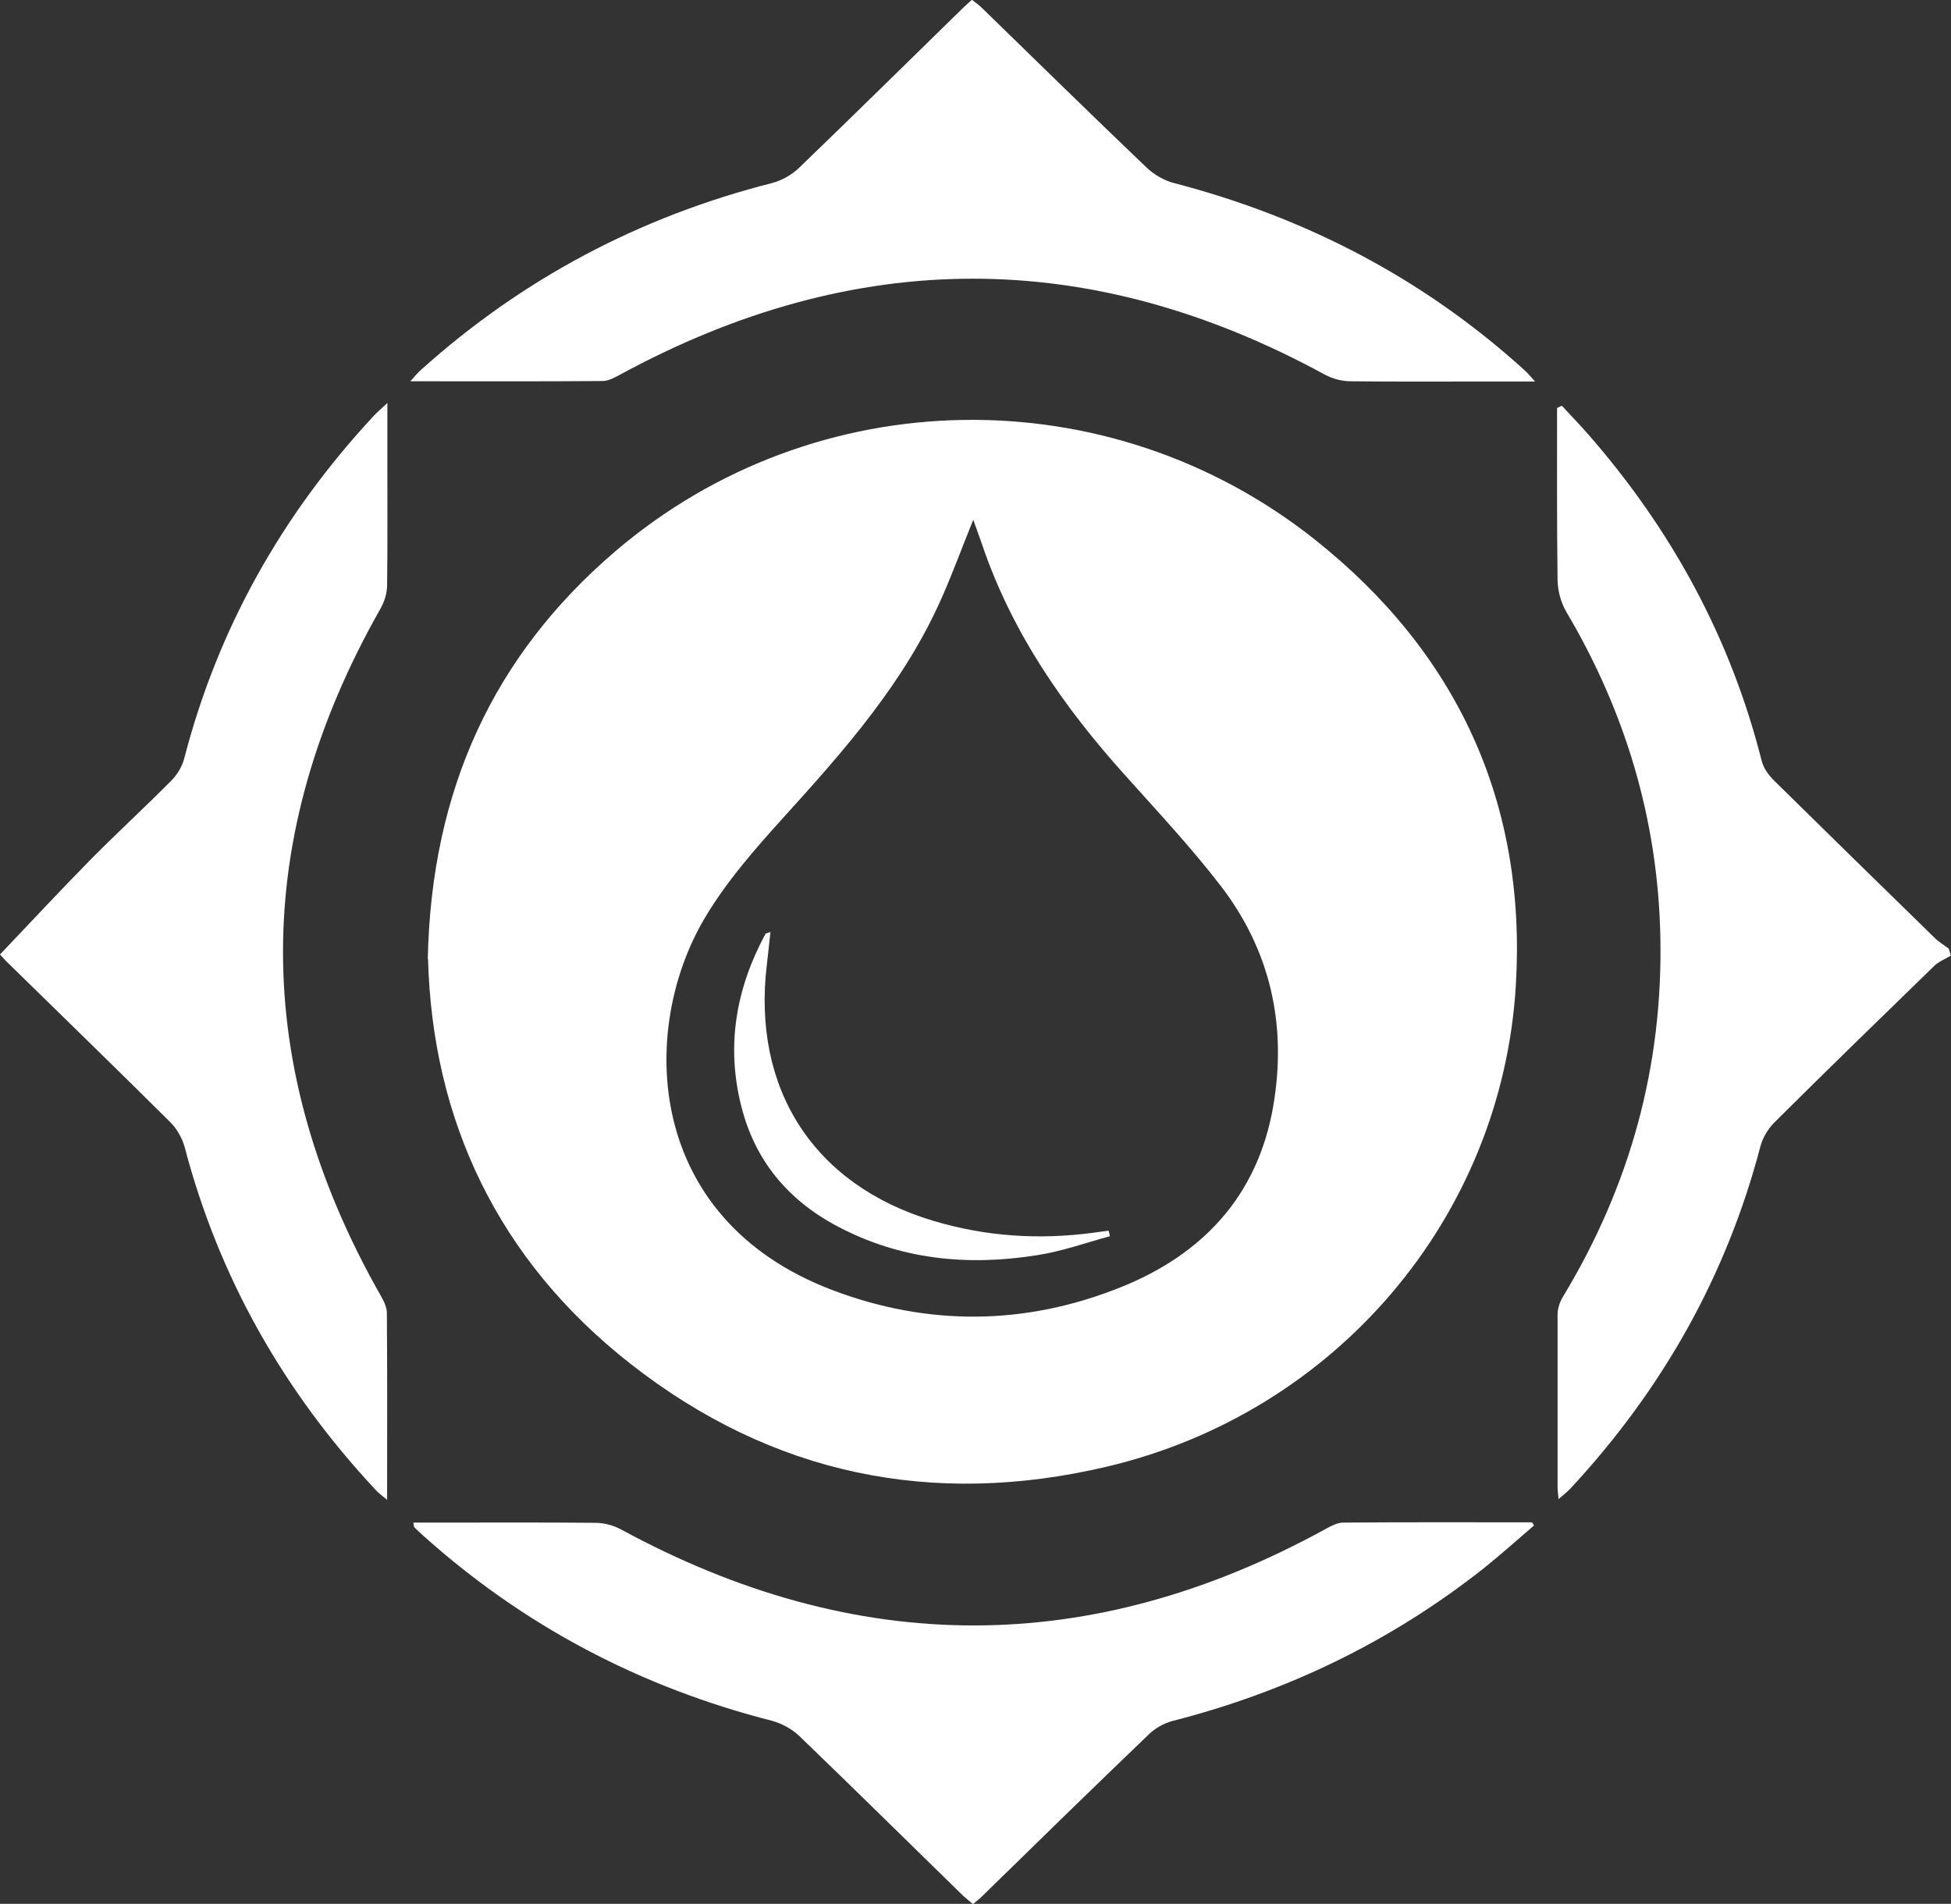
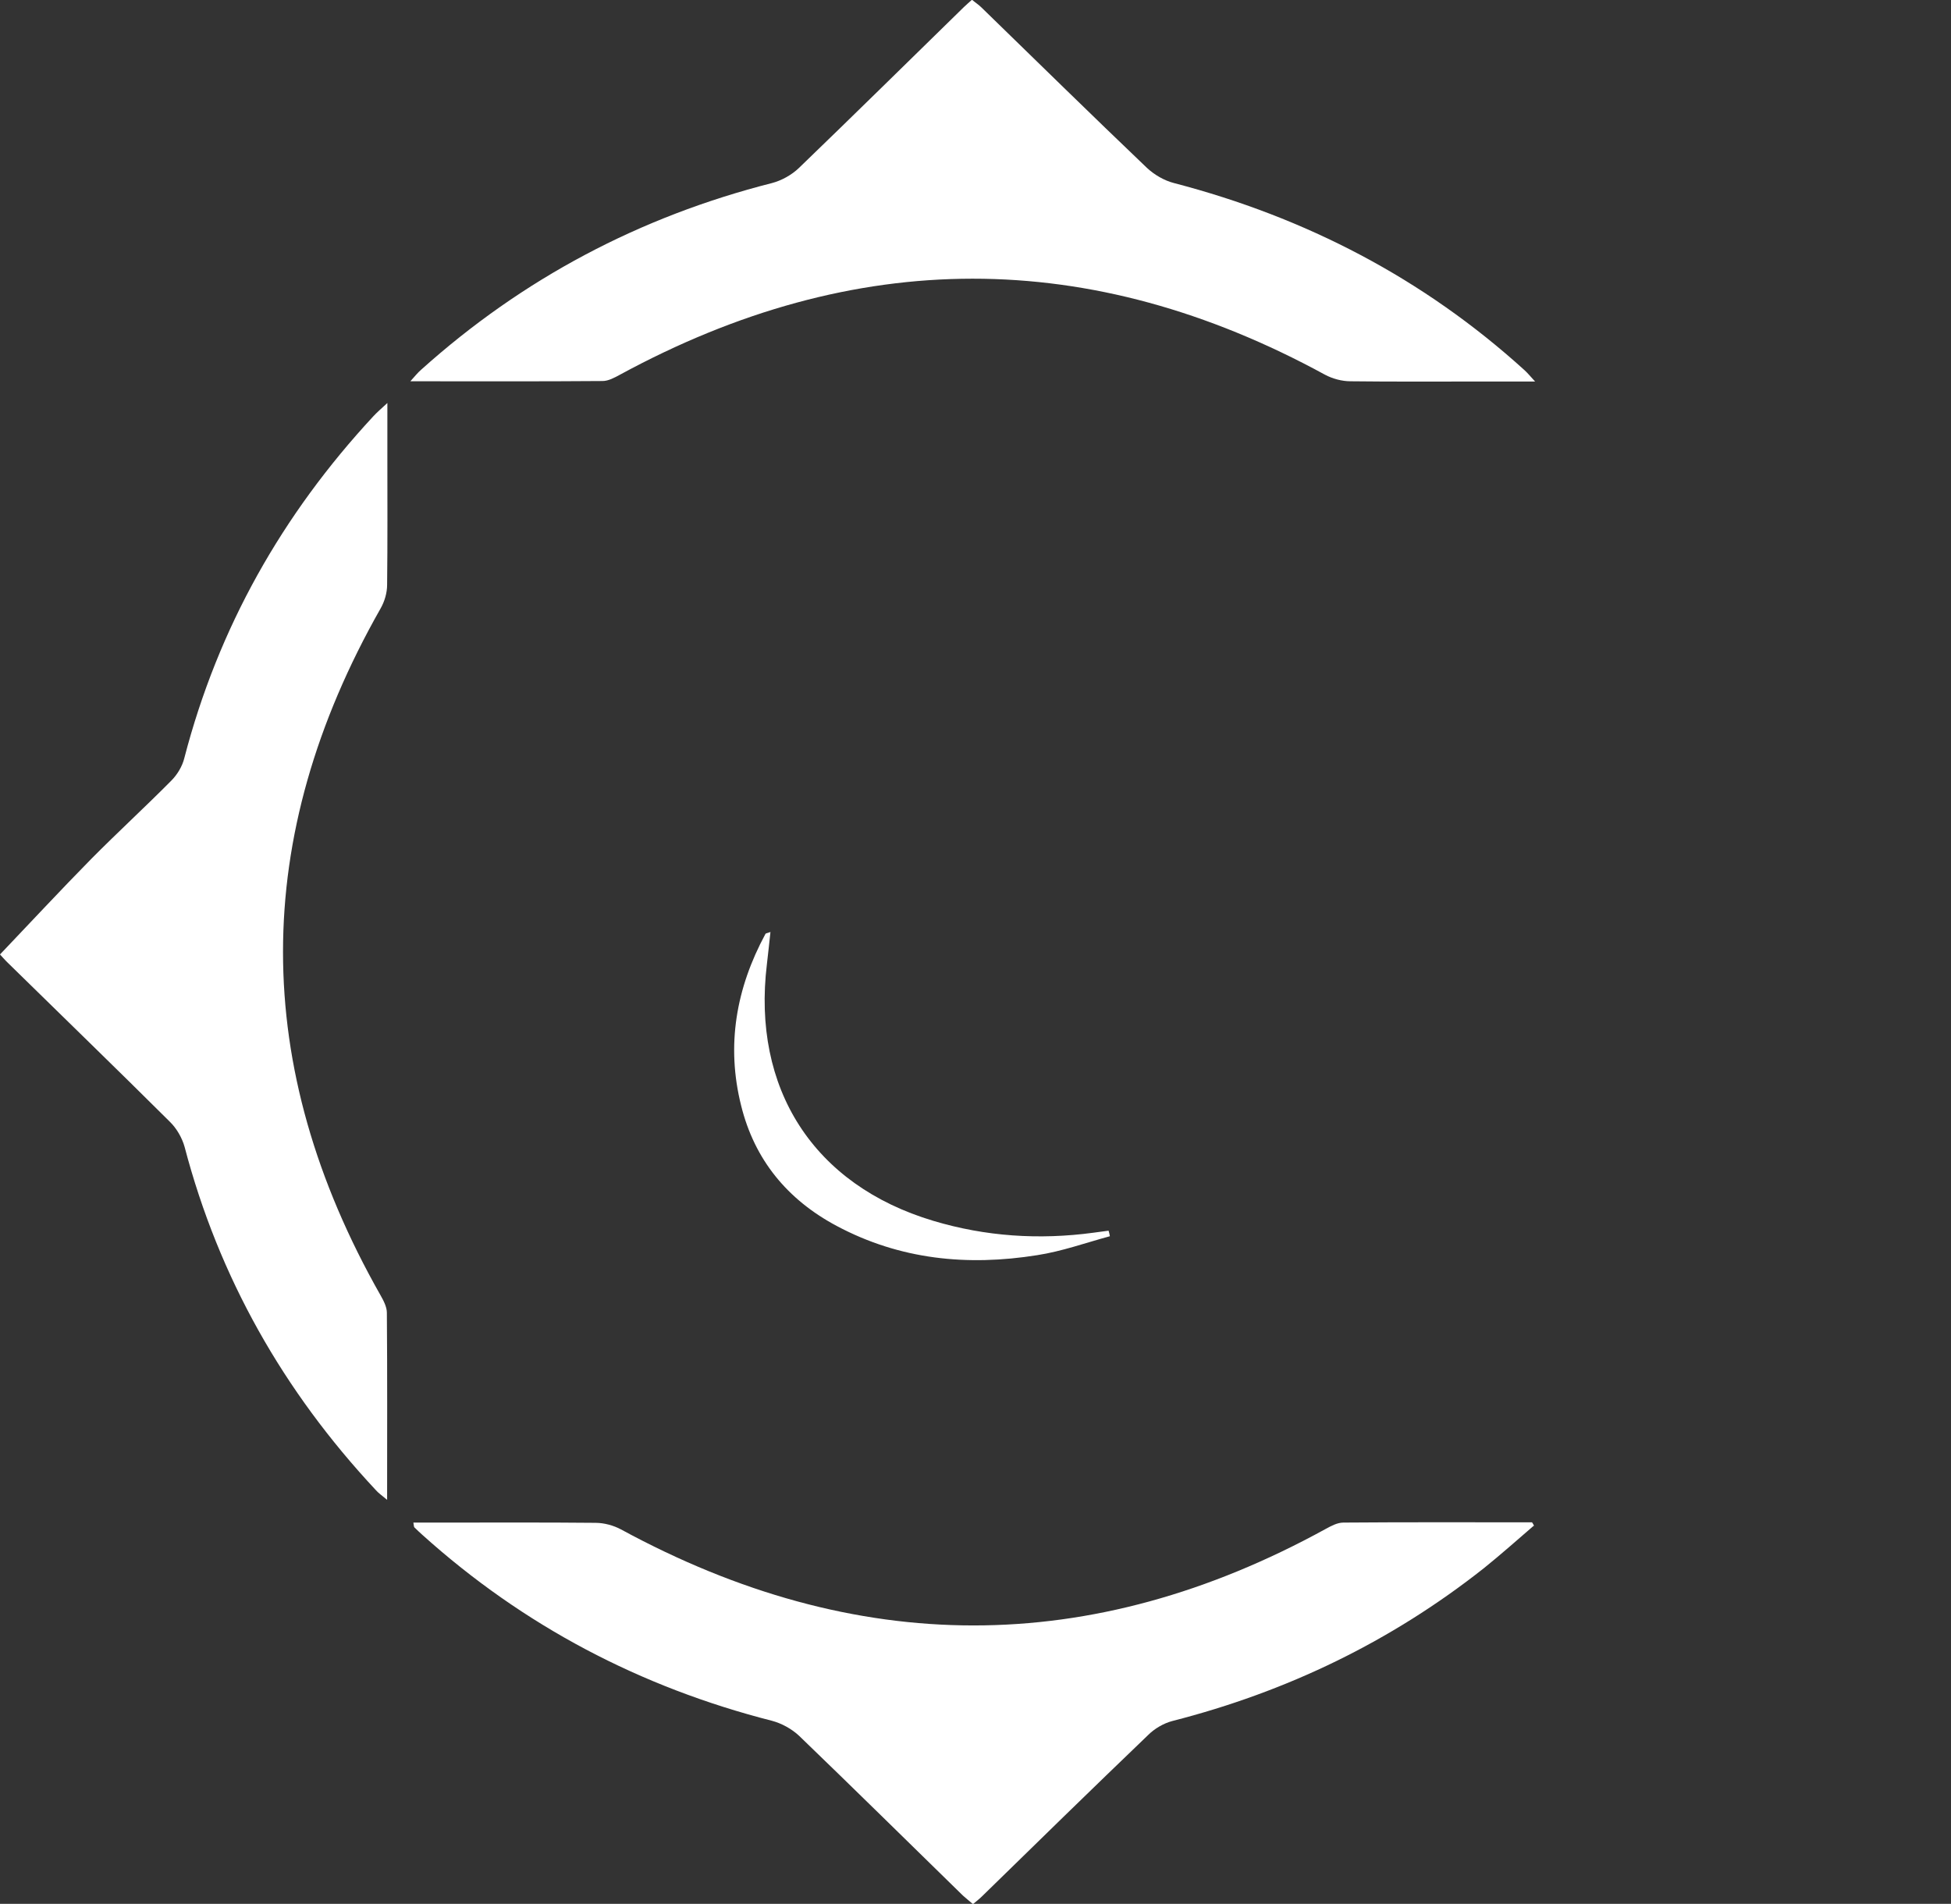
<svg xmlns="http://www.w3.org/2000/svg" id="b" viewBox="0 0 77.26 75.4">
  <rect x="0" y="0" width="77.26" height="75.4" fill="#333333" stroke="none" />
  <defs>
    <style>.d{fill:#fff;}</style>
  </defs>
  <g id="c">
    <g>
      <path class="d" d="m60.8,15.11h-2.25c-1.69,0-3.38.01-5.07-.01-.34,0-.71-.1-1.01-.26-9.31-5.08-18.61-5.06-27.92,0-.22.12-.46.25-.69.25-2.49.02-4.98.01-7.61.01.19-.21.3-.35.43-.46,4.02-3.61,8.66-6.06,13.89-7.39.38-.1.78-.32,1.07-.6,2.19-2.11,4.36-4.25,6.53-6.37.09-.09.19-.17.32-.29.13.11.27.2.38.31,2.18,2.12,4.35,4.25,6.55,6.35.29.27.68.5,1.07.6,5.22,1.36,9.88,3.78,13.88,7.41.12.11.22.23.42.45" />
      <path class="d" d="m60.73,60.43c-.65.56-1.29,1.13-1.96,1.67-3.68,2.91-7.81,4.9-12.35,6.06-.34.09-.7.3-.95.55-2.21,2.12-4.4,4.26-6.59,6.4-.1.1-.22.19-.35.3-.15-.13-.28-.23-.4-.34-2.16-2.11-4.31-4.23-6.49-6.33-.29-.27-.69-.49-1.07-.59-5.21-1.33-9.84-3.76-13.84-7.36-.11-.1-.22-.2-.32-.3-.02-.02-.02-.07-.04-.19h1.12c2.03,0,4.06-.01,6.09.01.34,0,.71.1,1.01.26,9.31,5.06,18.61,5.09,27.91-.02.22-.12.46-.25.7-.25,2.49-.02,4.98-.01,7.47-.01.03.05.06.09.08.14" />
-       <path class="d" d="m16.94,37.98c.14-6.69,2.59-12.01,7.43-16.15,7.92-6.76,19.53-6.95,27.7-.46,5.65,4.49,8.38,10.43,7.96,17.62-.54,9.25-7.17,16.98-16.22,19.1-6.89,1.62-13.23.31-18.82-4.06-5.28-4.13-7.87-9.67-8.04-16.06m21.59-17.38c-.45,1.11-.81,2.1-1.24,3.07-1.47,3.35-3.84,6.03-6.26,8.7-1.14,1.26-2.29,2.57-3.15,4.03-2.58,4.38-2.38,11.85,5.04,14.69,3.8,1.45,7.67,1.42,11.45-.1,3.25-1.3,5.43-3.63,6.04-7.17.55-3.19-.1-6.16-2.09-8.74-1.17-1.52-2.49-2.93-3.77-4.36-2.44-2.71-4.49-5.66-5.67-9.15-.1-.29-.21-.58-.35-.98" />
      <path class="d" d="m0,37.8c1.22-1.28,2.4-2.55,3.61-3.78,1.04-1.05,2.13-2.05,3.17-3.1.24-.24.44-.57.52-.9,1.34-5.16,3.88-9.65,7.49-13.54.14-.15.29-.28.55-.52v2.13c0,1.69.01,3.38-.01,5.07,0,.32-.1.66-.26.94-5.15,9.07-5.15,18.13,0,27.2.12.21.25.46.25.69.02,2.43.01,4.86.01,7.41-.2-.17-.35-.27-.46-.4-3.64-3.9-6.2-8.4-7.56-13.58-.1-.36-.32-.74-.59-1-2.11-2.1-4.25-4.17-6.38-6.26-.15-.14-.28-.3-.35-.37" />
-       <path class="d" d="m61.86,16.08c.35.38.71.75,1.05,1.14,3.29,3.77,5.62,8.04,6.85,12.9.07.29.27.57.48.78,2.12,2.09,4.25,4.17,6.38,6.25.16.16.37.28.55.42.03.09.06.18.08.28-.22.13-.47.23-.65.4-2.12,2.06-4.24,4.12-6.34,6.21-.25.25-.46.61-.55.95-1.35,5.15-3.9,9.64-7.51,13.53-.12.13-.26.24-.48.43-.02-.23-.04-.34-.04-.46,0-2.28,0-4.56,0-6.85,0-.24.09-.5.21-.7,2.66-4.39,3.97-9.14,3.86-14.28-.1-4.62-1.38-8.89-3.73-12.86-.21-.36-.33-.82-.34-1.23-.03-2.28-.02-4.56-.02-6.83l.16-.08Z" />
      <path class="d" d="m43.95,48.96c-.96.26-1.9.6-2.88.75-2.76.44-5.43.18-7.94-1.16-1.95-1.04-3.25-2.62-3.78-4.76-.6-2.39-.2-4.65.96-6.8.01-.03.07-.03.2-.08-.05.45-.09.86-.14,1.27-.6,4.93,1.84,8.75,6.59,10.17,2.07.62,4.19.76,6.34.47.2-.03.4-.05.6-.08.02.07.04.14.05.21" />
    </g>
  </g>
</svg>